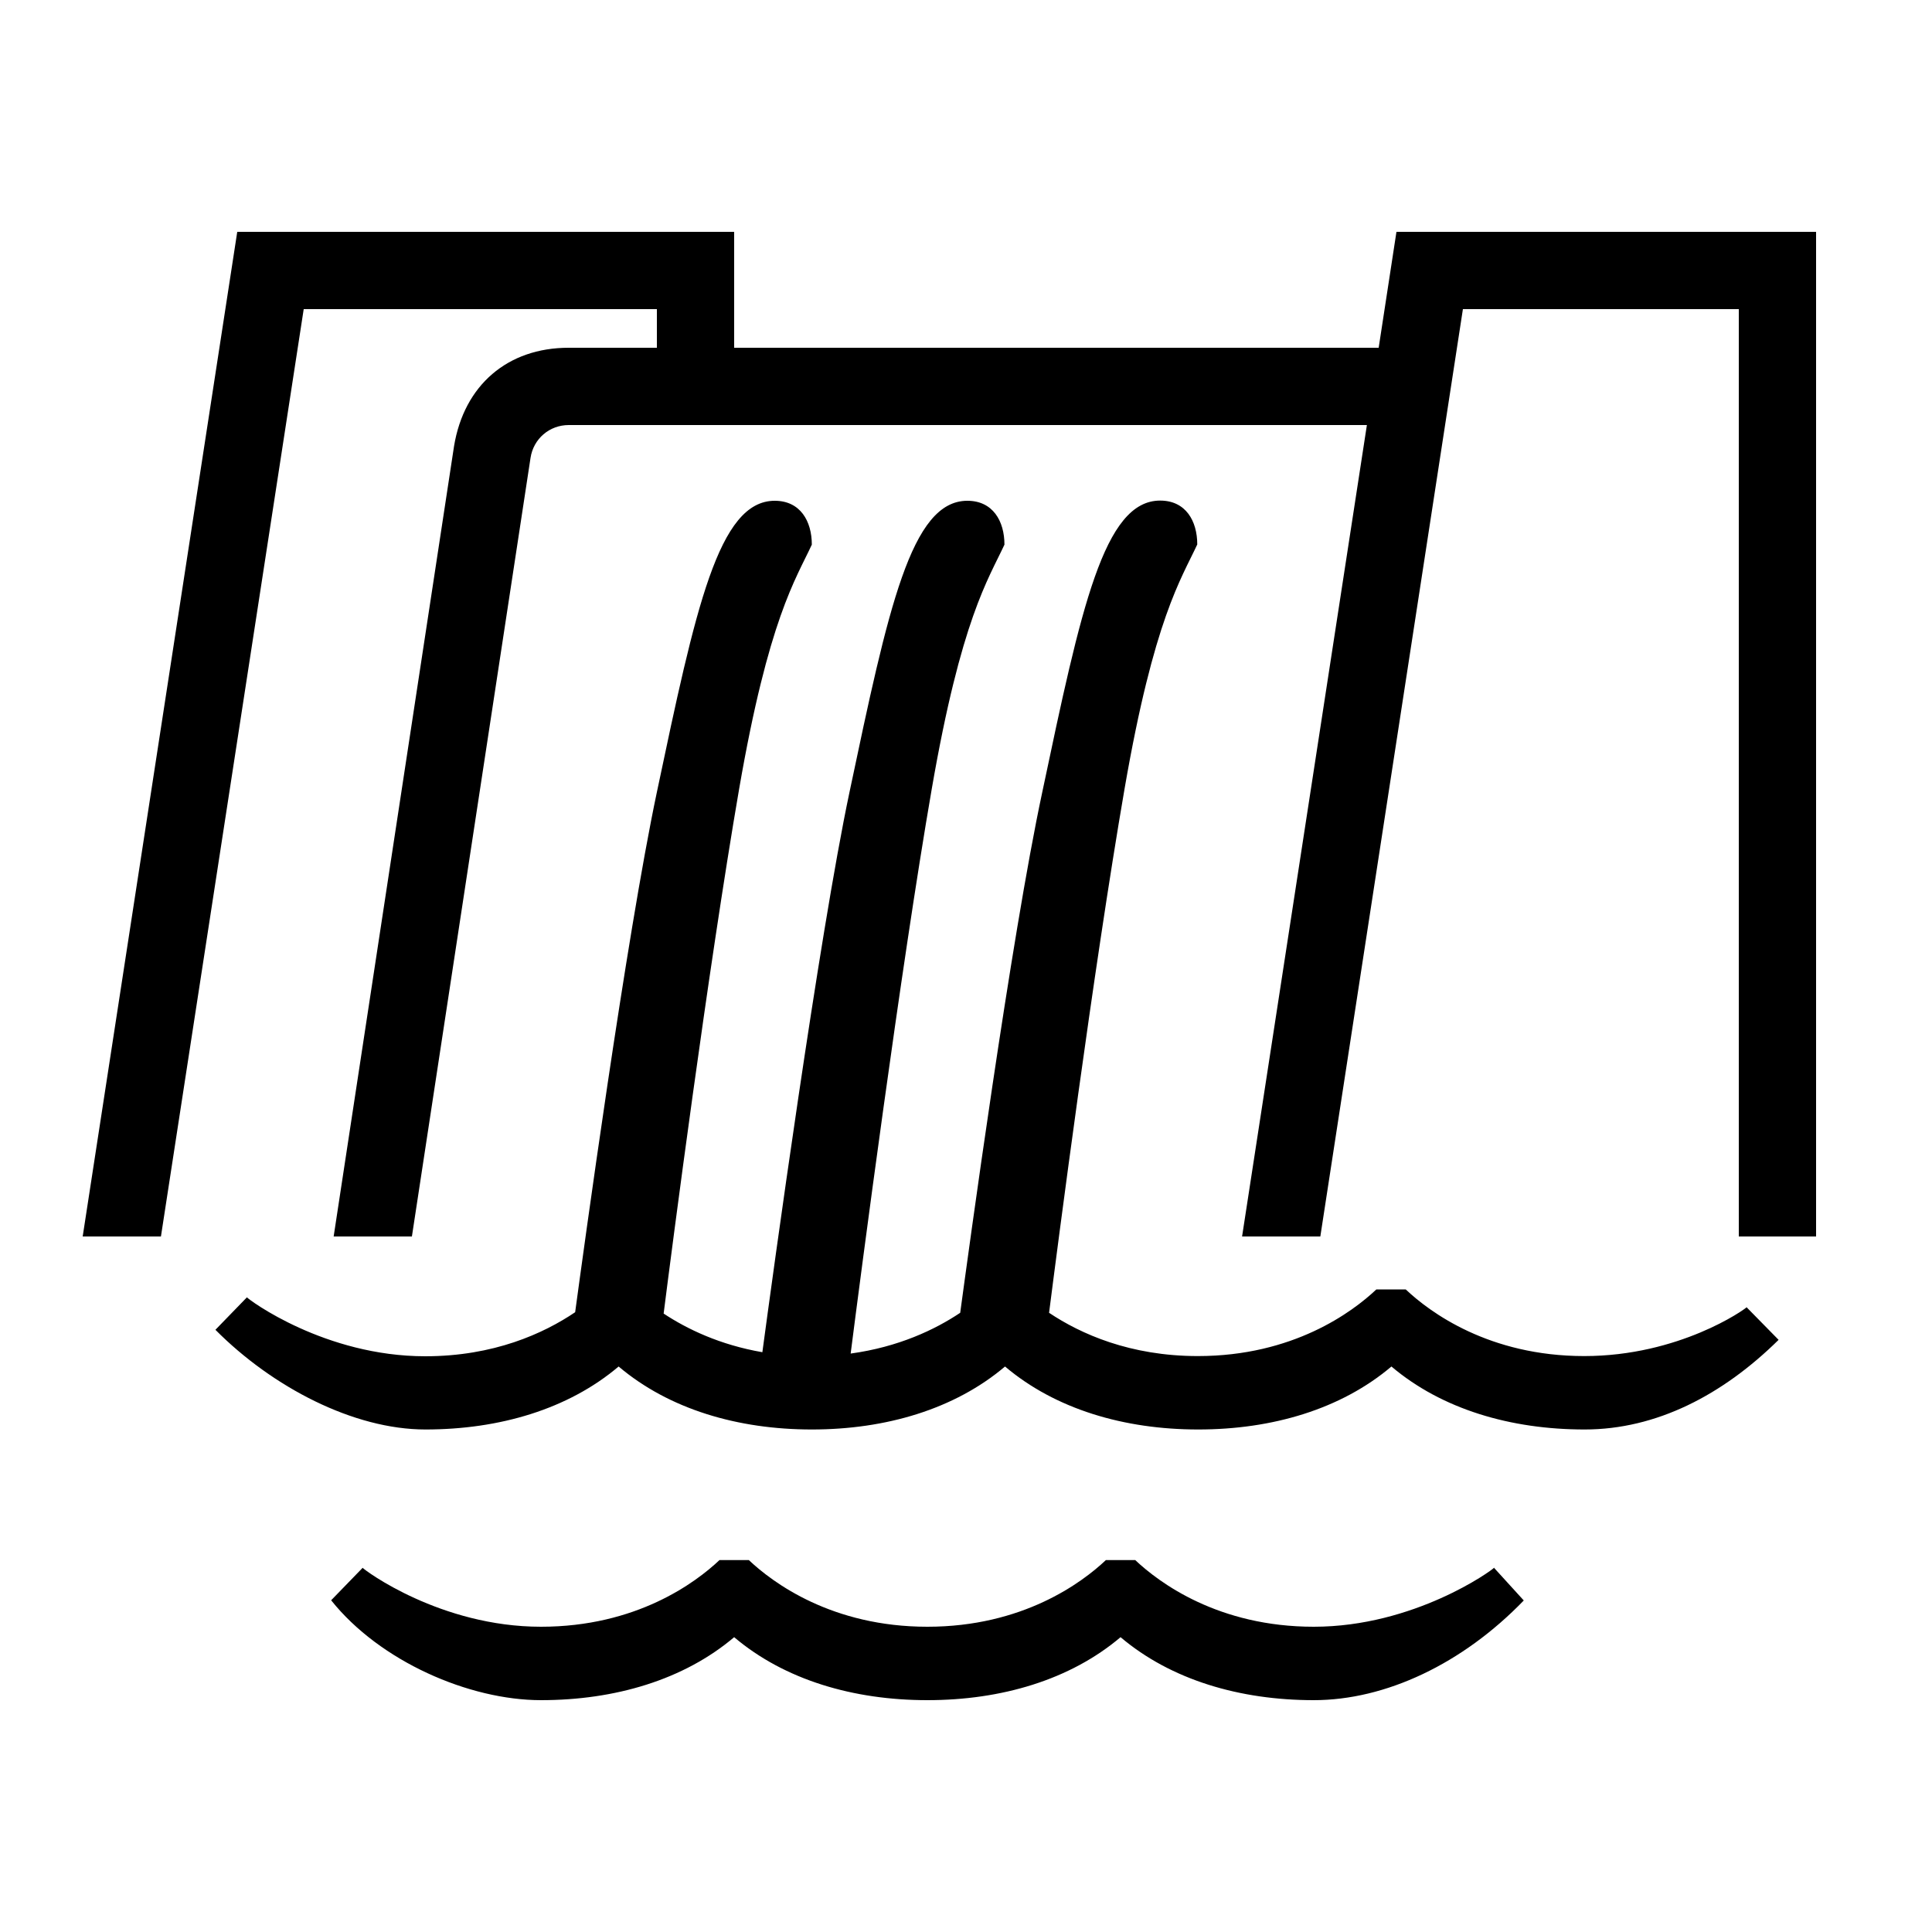
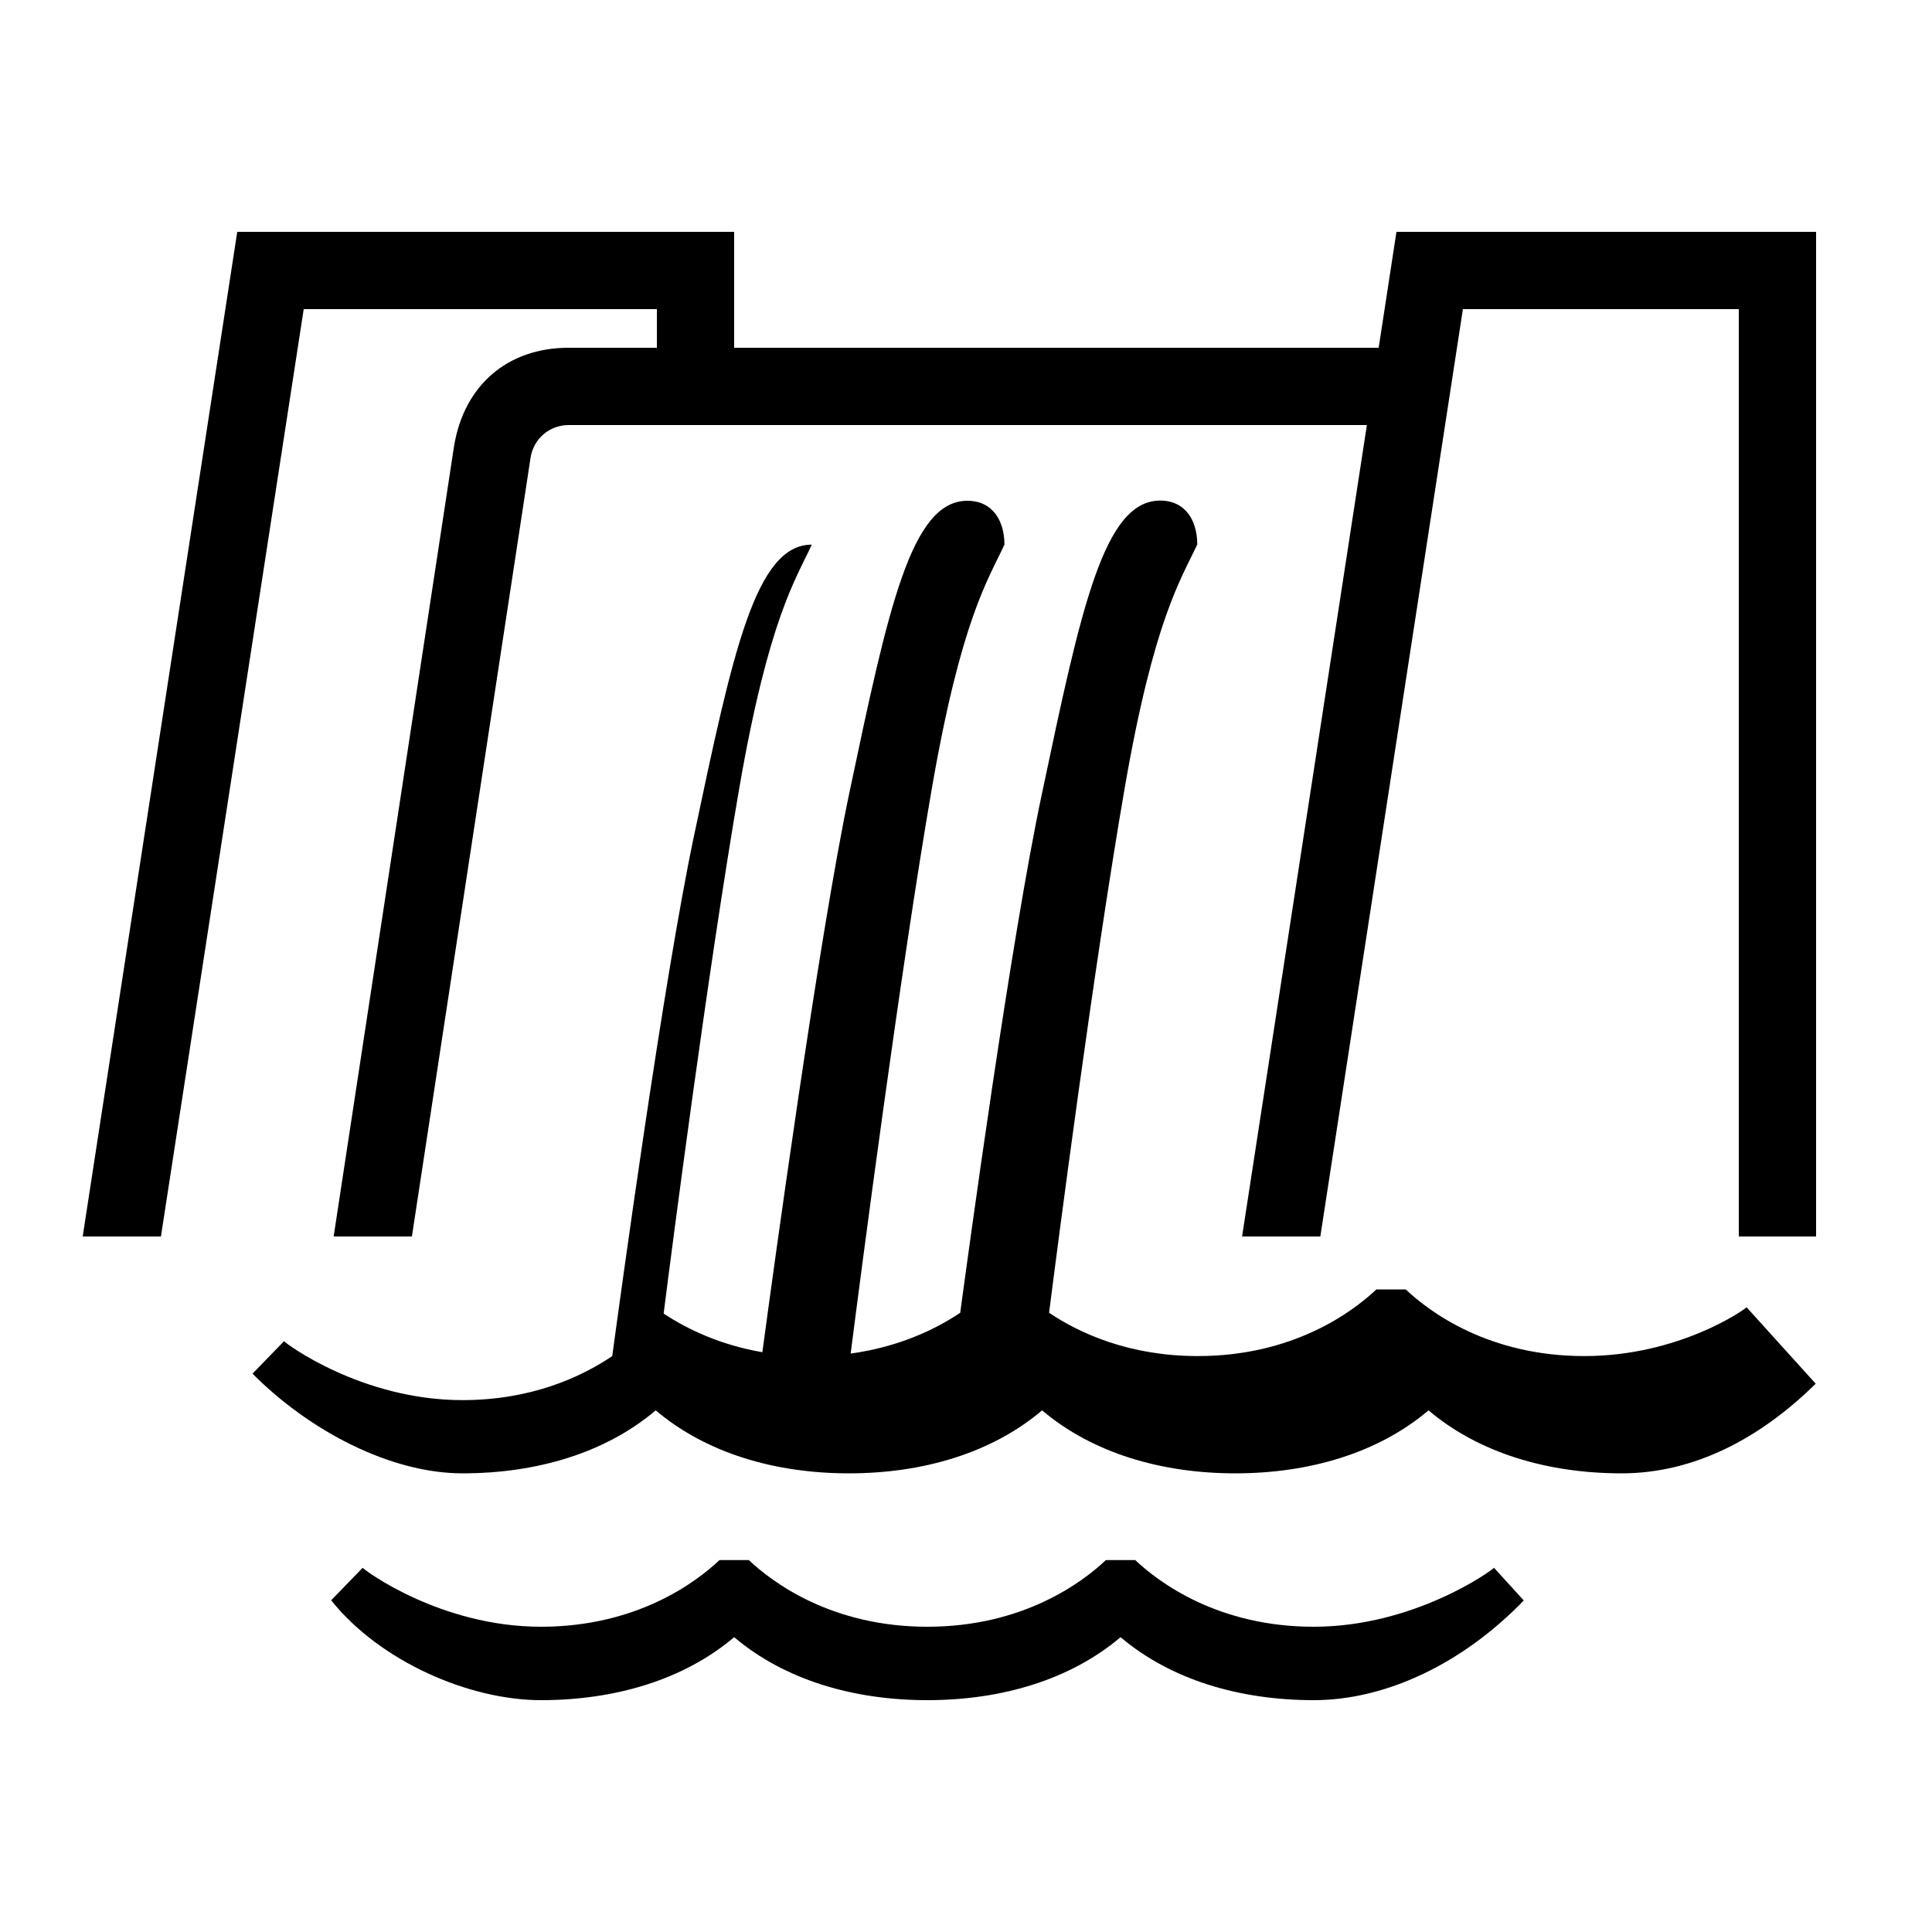
<svg xmlns="http://www.w3.org/2000/svg" id="icon" x="0px" y="0px" viewBox="0 0 1000 1000" style="enable-background:new 0 0 1000 1000;" xml:space="preserve">
-   <path d="M940,120v520h-40V160H757.2l-73.8,480h-40.5l64.6-420H294.4c-10,0-18.3,7.1-19.8,17l-61.4,403h-40.5l62.3-409 c5.2-31.7,27.8-51,59.3-51H340v-20H157.2L83.3,640H42.8l80-520H380v60h333.6l9.2-60H940z M773.4,811.4C772.3,812.8,732,842,680,842 c-49.3,0-79.9-22.7-92.4-34.5h-15.2C559.9,819.3,529.3,842,480,842s-79.9-22.7-92.4-34.5h-15.2C359.9,819.3,329.3,842,280,842 c-52,0-91.3-29.2-92.4-30.6l0.1,0.1l-16.3,16.8C196.6,859.9,242.8,880,280,880c38.3,0,73.9-10.5,100-32.6 c26.1,22.1,61.7,32.6,100,32.6s73.9-10.5,100-32.6c26.1,22.1,61.7,32.6,100,32.6c37.2,0,77-18.8,108.7-51.6l-15.3-16.8L773.4,811.4z M904.2,676.5c-1.1,1.3-35.1,25.4-84.2,25.4c-49.3,0-79.9-22.7-92.4-34.5h-15.2c-12.5,11.8-43.1,34.5-92.4,34.5 c-35.1,0-60.7-11.5-77-22.4c4.4-34.5,22.8-177,39.1-271.4c15.2-87.8,29.3-108.4,37.6-126.3c0-12.2-6-22.7-19.2-22.7 c-29.1,0-40.9,55.4-61,150.8C523.2,486,501.1,649.4,497,679.5c-13,8.7-31.9,17.7-56.7,21.1c5.2-40.8,25.8-198.9,42-292.4 c15.2-87.8,29.3-108.4,37.6-126.3c0-12.2-6-22.7-19.2-22.7c-29.1,0-40.9,55.4-61,150.8c-15.8,74.6-39.9,251.1-45.1,289.9 c-22-3.8-39-12-51.1-20c4.3-34,22.8-177.1,39.1-271.7c15.2-87.8,29.3-108.4,37.6-126.3c0-12.2-6-22.7-19.2-22.7 c-29.1,0-40.9,55.4-61,150.8c-16,75.8-38.1,238.3-42.3,269.2c-16.3,11-42.1,22.8-77.6,22.8c-52,0-91.3-29.2-92.4-30.6l0.1,0.1 l-16.3,16.8c29.5,29.7,71.5,51.6,108.7,51.6c38.3,0,73.9-10.5,100-32.6c26.1,22.1,61.7,32.6,100,32.6s73.9-10.5,100-32.6 c26.1,22.1,61.7,32.6,100,32.6s73.9-10.5,100-32.6c26.1,22.1,61.7,32.6,100,32.6c37.2,0,71.5-17.9,100.4-46.4L904,676.6L904.2,676.5 z" />
+   <path d="M940,120v520h-40V160H757.2l-73.8,480h-40.5l64.6-420H294.4c-10,0-18.3,7.1-19.8,17l-61.4,403h-40.5l62.3-409 c5.2-31.7,27.8-51,59.3-51H340v-20H157.2L83.3,640H42.8l80-520H380v60h333.6l9.2-60H940z M773.4,811.4C772.3,812.8,732,842,680,842 c-49.3,0-79.9-22.7-92.4-34.5h-15.2C559.9,819.3,529.3,842,480,842s-79.9-22.7-92.4-34.5h-15.2C359.9,819.3,329.3,842,280,842 c-52,0-91.3-29.2-92.4-30.6l0.1,0.1l-16.3,16.8C196.6,859.9,242.8,880,280,880c38.3,0,73.9-10.5,100-32.6 c26.1,22.1,61.7,32.6,100,32.6s73.9-10.5,100-32.6c26.1,22.1,61.7,32.6,100,32.6c37.2,0,77-18.8,108.7-51.6l-15.3-16.8L773.4,811.4z M904.2,676.5c-1.1,1.3-35.1,25.4-84.2,25.4c-49.3,0-79.9-22.7-92.4-34.5h-15.2c-12.5,11.8-43.1,34.5-92.4,34.5 c-35.1,0-60.7-11.5-77-22.4c4.4-34.5,22.8-177,39.1-271.4c15.2-87.8,29.3-108.4,37.6-126.3c0-12.2-6-22.7-19.2-22.7 c-29.1,0-40.9,55.4-61,150.8C523.2,486,501.1,649.4,497,679.5c-13,8.7-31.9,17.7-56.7,21.1c5.2-40.8,25.8-198.9,42-292.4 c15.2-87.8,29.3-108.4,37.6-126.3c0-12.2-6-22.7-19.2-22.7c-29.1,0-40.9,55.4-61,150.8c-15.8,74.6-39.9,251.1-45.1,289.9 c-22-3.8-39-12-51.1-20c4.3-34,22.8-177.1,39.1-271.7c15.2-87.8,29.3-108.4,37.6-126.3c-29.1,0-40.9,55.4-61,150.8c-16,75.8-38.1,238.3-42.3,269.2c-16.3,11-42.1,22.8-77.6,22.8c-52,0-91.3-29.2-92.4-30.6l0.1,0.1 l-16.3,16.8c29.5,29.7,71.5,51.6,108.7,51.6c38.3,0,73.9-10.5,100-32.6c26.1,22.1,61.7,32.6,100,32.6s73.9-10.5,100-32.6 c26.1,22.1,61.7,32.6,100,32.6s73.9-10.5,100-32.6c26.1,22.1,61.7,32.6,100,32.6c37.2,0,71.5-17.9,100.4-46.4L904,676.6L904.2,676.5 z" />
</svg>